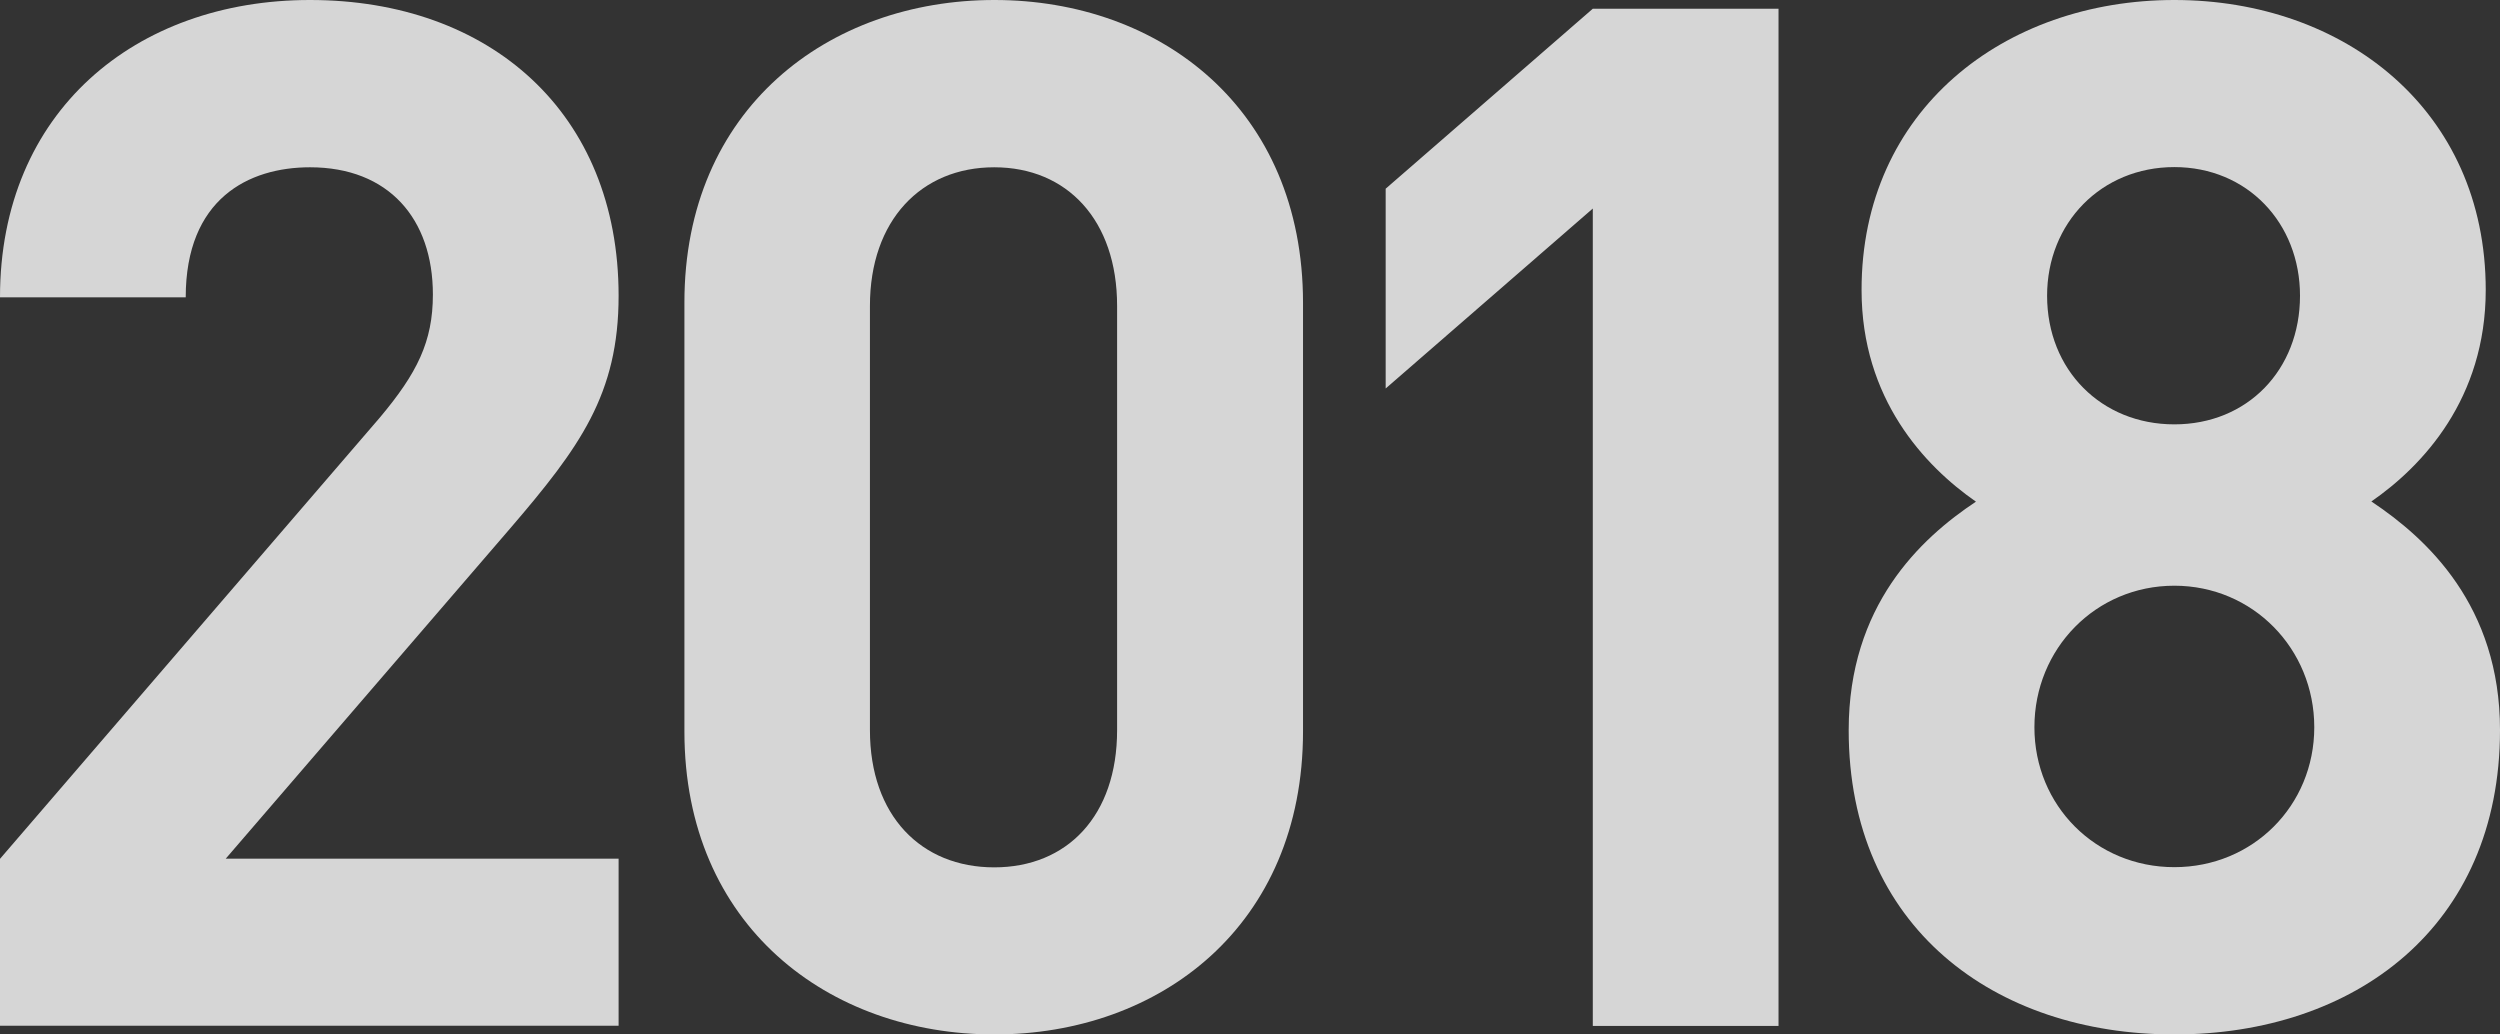
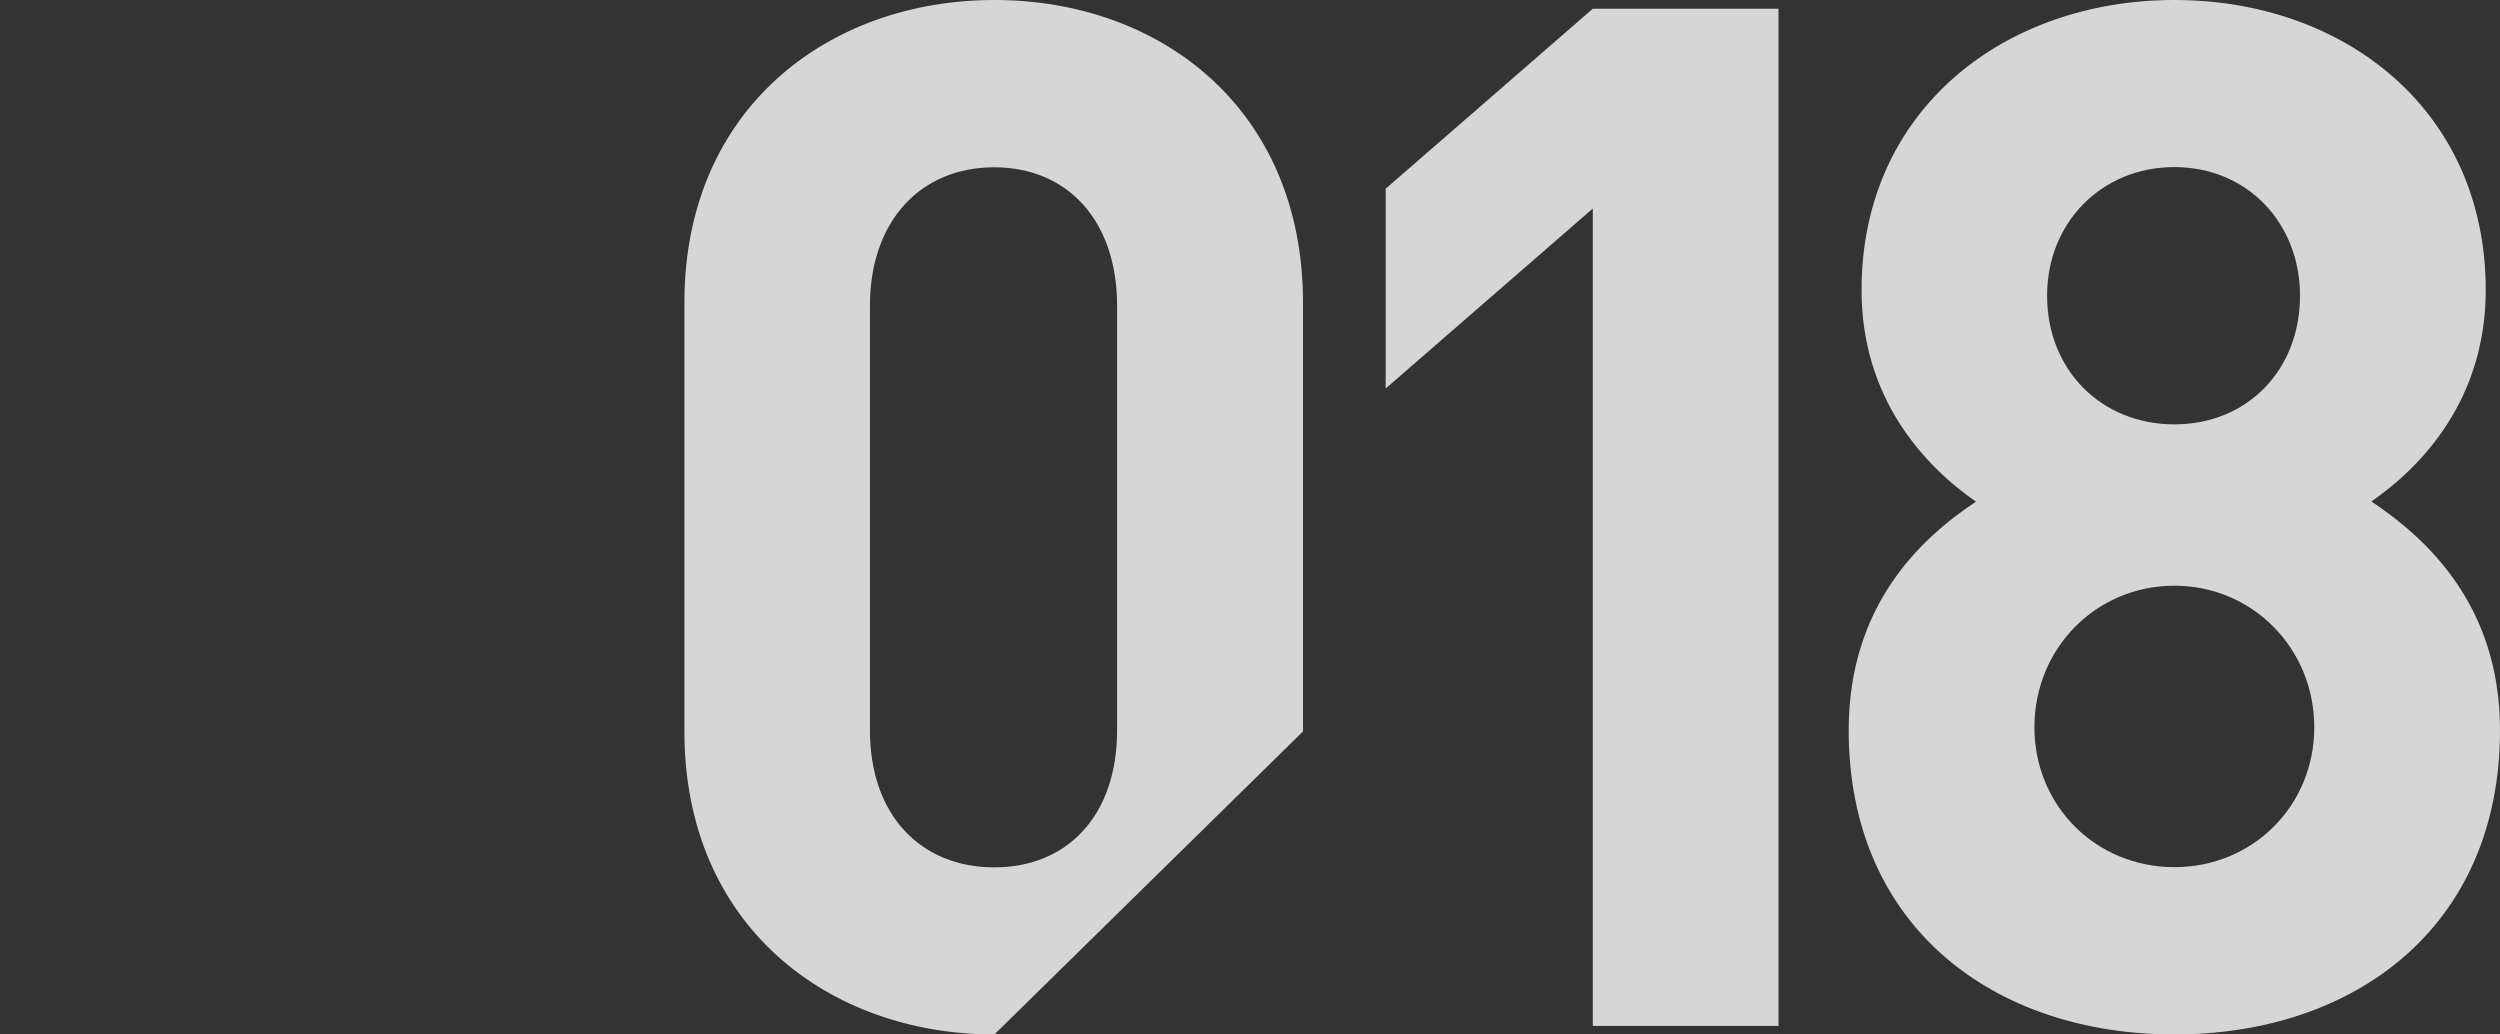
<svg xmlns="http://www.w3.org/2000/svg" version="1.1" x="0px" y="0px" width="126.13px" height="52.19px" viewBox="0 0 126.13 52.19" enable-background="new 0 0 126.13 52.19" xml:space="preserve">
  <rect x="0" y="0" width="126.13" height="52.19" fill="#333333" stroke="none" />
  <defs>
</defs>
  <g opacity="0.8">
-     <path fill="#FFFFFF" d="M0,51.76v-8.43l19.17-22.27c1.87-2.23,2.67-3.82,2.67-6.2c0-3.82-2.23-6.42-6.2-6.42   c-3.1,0-6.27,1.59-6.27,6.56H0C0,5.62,6.85,0,15.64,0c9.08,0,15.57,5.69,15.57,14.92c0,4.97-1.95,7.64-5.48,11.75L11.39,43.32   h19.82v8.43H0z" />
-     <path fill="#FFFFFF" d="M50.17,52.19c-8.36,0-15.64-5.48-15.64-15.28V15.28C34.52,5.48,41.8,0,50.17,0s15.57,5.48,15.57,15.28   v21.62C65.74,46.71,58.53,52.19,50.17,52.19z M56.36,15.43c0-4.32-2.52-6.99-6.2-6.99s-6.27,2.67-6.27,6.99v21.41   c0,4.32,2.59,6.92,6.27,6.92s6.2-2.6,6.2-6.92V15.43z" />
+     <path fill="#FFFFFF" d="M50.17,52.19c-8.36,0-15.64-5.48-15.64-15.28V15.28C34.52,5.48,41.8,0,50.17,0s15.57,5.48,15.57,15.28   v21.62z M56.36,15.43c0-4.32-2.52-6.99-6.2-6.99s-6.27,2.67-6.27,6.99v21.41   c0,4.32,2.59,6.92,6.27,6.92s6.2-2.6,6.2-6.92V15.43z" />
    <path fill="#FFFFFF" d="M80.36,51.76V10.52l-10.45,9.08V9.52l10.45-9.08h9.37v51.32H80.36z" />
    <path fill="#FFFFFF" d="M109.7,52.19c-9.08,0-16.43-5.41-16.43-15.35c0-6.27,3.6-9.66,6.42-11.53c-2.59-1.8-5.77-5.19-5.77-10.67   C93.91,5.55,101.12,0,109.7,0s15.71,5.55,15.71,14.63c0,5.48-3.17,8.87-5.77,10.67c2.81,1.87,6.49,5.26,6.49,11.53   C126.13,46.78,118.78,52.19,109.7,52.19z M109.7,29.55c-3.96,0-7.06,3.17-7.06,7.14c0,3.96,3.1,7.06,7.06,7.06s7.06-3.1,7.06-7.06   C116.76,32.73,113.66,29.55,109.7,29.55z M109.7,8.43c-3.68,0-6.42,2.81-6.42,6.49c0,3.75,2.74,6.49,6.42,6.49s6.34-2.74,6.34-6.49   C116.04,11.25,113.38,8.43,109.7,8.43z" />
  </g>
</svg>